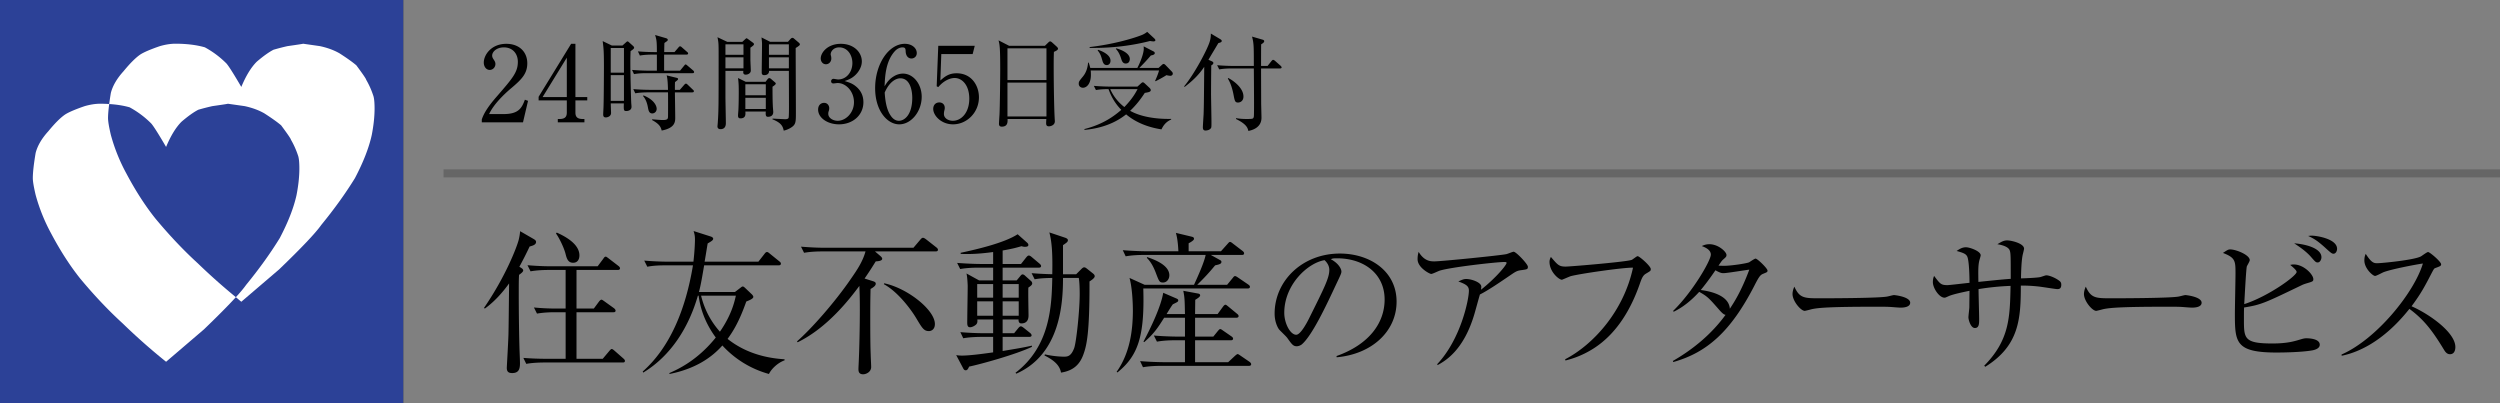
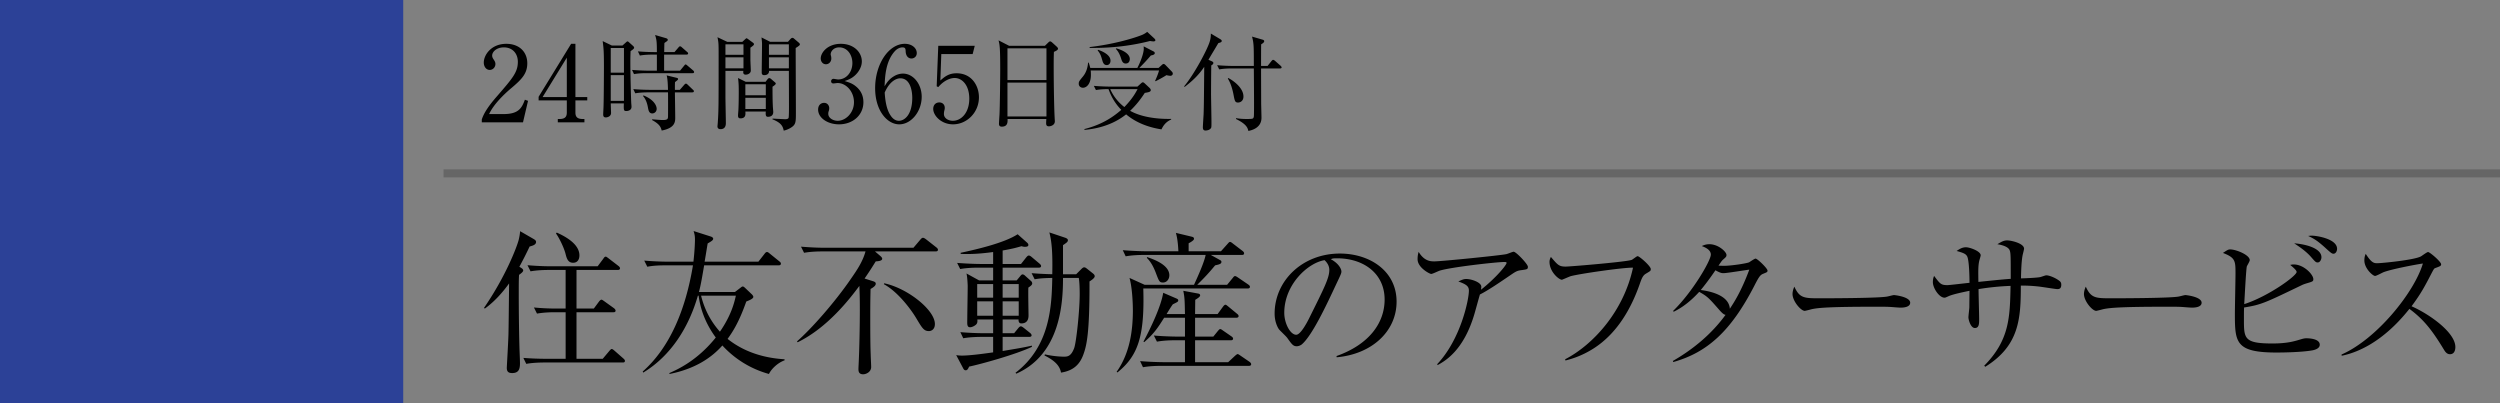
<svg xmlns="http://www.w3.org/2000/svg" id="_イヤー_1" data-name="レイヤー 1" viewBox="0 0 310 50">
  <rect x="0" y="0" width="310" height="50" fill="#808080" stroke="none" />
  <defs>
    <style>.cls-2{fill:#fff}</style>
  </defs>
  <path d="M64.667 33.246c.114.076.209.172.209.285 0 .153-.17.305-.513.551-.038.647-.038 1.121-.038 2.356 0 2.698.057 6.003.114 7.409.019.418.038.95.038 1.215 0 .723-.17 1.198-.969 1.198-.475 0-.665-.19-.665-.647 0-.133.21-3.666.21-4.35.018-.722.037-2.545.075-6.117-.836 1.159-1.823 2.26-3.002 3.116l-.113-.076c2.716-3.952 4.065-7.542 4.293-8.397a6.95 6.95 0 00.19-1.121l1.71.988c.152.095.266.19.266.342 0 .342-.38.455-.798.57a46.227 46.227 0 01-1.273 2.507l.266.171zm6.82.229v4.787h2.147l.646-.874c.056-.075.19-.228.303-.228.077 0 .21.095.342.19l1.216.874c.095.076.19.19.19.285 0 .209-.17.209-.285.209h-4.56v5.774h3.25l.816-.969c.095-.113.21-.246.304-.246.095 0 .228.114.342.21l1.102.968c.076.076.19.17.19.285 0 .21-.17.21-.285.21h-9.707c-.152 0-1.35 0-2.242.17l-.361-.741c.93.076 1.976.113 2.907.113h2.336v-5.774h-1.31c-.475 0-1.388.018-2.242.17l-.38-.76a30.24 30.24 0 002.925.134h1.007v-4.787h-2.127c-.437 0-1.387.018-2.223.17l-.38-.76c1.558.134 2.697.134 2.906.134h5.794l.684-.913c.114-.17.19-.284.323-.284.076 0 .21.114.343.21l1.234.948c.076.057.19.171.19.286 0 .19-.19.209-.285.209h-5.11zm-2.45-4.636c.835.38 2.811 1.33 2.811 2.83 0 .437-.19.913-.78.913-.645 0-.797-.532-.949-1.14-.228-.855-.836-2.033-1.178-2.489l.095-.114zM86.536 36.666c-1.121 3.895-3.325 7.447-6.782 9.537l-.057-.134c3.381-3 5.32-7.674 6.23-13.165h-3.419c-.475 0-1.386 0-2.241.171l-.38-.76a39.16 39.16 0 002.925.134h3.173c.17-1.482.19-2.547.19-2.756 0-.474-.076-.76-.171-1.045l2.146.685c.115.038.286.133.286.267 0 .19-.228.322-.685.588-.094.532-.322 1.995-.38 2.261h6.669l.76-.97c.095-.132.19-.227.304-.227.094 0 .132.019.341.19l1.197.968c.095.076.19.152.19.285 0 .171-.152.21-.285.21h-9.233c-.19 1.1-.398 2.411-.645 3.305h4.464l.646-.494c.171-.133.228-.19.342-.19.076 0 .21.115.266.171l.779.74c.17.153.247.286.247.381 0 .228-.532.437-.874.57-.931 2.659-1.767 3.876-2.318 4.635 1.596 1.273 3.876 2.336 7.067 2.527v.133c-.817.285-1.634 1.045-1.937 1.69a12.222 12.222 0 01-5.776-3.533c-1.367 1.539-3.4 2.906-6.554 3.533l-.019-.113c.988-.438 3.439-1.52 5.756-4.408-1.671-2.26-2.013-4.33-2.127-5.186h-.095zm.399 0c.228.912.76 2.697 2.336 4.465 1.425-2.071 1.786-3.629 1.976-4.465h-4.312zM116.003 31.176H108.5l.665.57c.132.113.228.228.228.342 0 .209-.324.304-.799.322-.265.418-.626 1.027-1.386 2.128l1.083.343c.151.057.303.113.303.303s-.19.399-.645.646c-.02 1.025-.038 1.52-.038 3.42 0 2.508.019 3.837.057 4.768 0 .209.056 1.253.056 1.482 0 .664-.683.912-.987.912-.57 0-.59-.4-.59-.666 0-.057 0-.113.02-.513.095-1.88.152-4.787.152-6.838 0-1.5-.02-1.976-.057-2.945-1.16 1.558-3.914 5.167-7.656 6.991l-.076-.114c1.767-1.539 4.711-4.863 6.706-7.789.74-1.063 1.443-2.108 1.786-3.362h-5.377c-.512 0-1.405.02-2.241.17l-.38-.76c.968.076 1.957.134 2.926.134h11.018l.855-1.007c.114-.133.209-.229.323-.229.114 0 .265.096.436.229l1.235.969c.076.056.19.17.19.285 0 .17-.152.209-.304.209zm-.816 9.879c-.627 0-.836-.362-1.596-1.635-.532-.893-2.166-3.191-3.99-4.179l.038-.114c2.888.607 6.288 3.306 6.288 5.053 0 .646-.418.875-.74.875zM128.81 33.19h-4.483v1.576h1.747l.456-.551c.095-.113.171-.19.266-.19.076 0 .19.038.323.171l.703.627c.095.075.171.19.171.323s-.095.266-.475.513c-.038.551.02 2.964.02 3.439 0 .228 0 1.006-.893 1.006-.248 0-.362-.19-.343-.494h-1.975v1.71h1.424l.513-.627c.114-.132.21-.228.323-.228.095 0 .21.076.38.209l.76.608c.114.095.19.19.19.304 0 .114-.095.19-.304.19h-3.286v1.747c1.482-.246 2.564-.418 3.628-.664v.152c-2.014.95-6.269 2.128-7.789 2.45-.114.285-.228.457-.417.457-.134 0-.229-.076-.305-.229l-.874-1.652c.247.037.4.057.742.057.835 0 2.374-.19 3.837-.399v-1.919h-1.463c-.17 0-1.349 0-2.242.171l-.36-.76a39.55 39.55 0 002.906.133h1.159v-1.71h-1.957c.019.247.019.456-.152.627-.152.152-.494.342-.74.342-.21 0-.362-.095-.362-.532 0-.74.057-3.951.057-4.597 0-.057-.038-1.102-.152-1.539l1.558.855h1.748v-1.577h-1.862c-.475 0-1.387.02-2.223.171l-.38-.76c1.197.095 2.394.133 2.926.133h1.539v-1.481c-.95.133-2.128.246-3.135.246-.418 0-.608 0-.892-.019v-.132c2.127-.456 5.433-1.236 7.066-2.3l1.178 1.046c.095.094.152.17.152.285 0 .17-.17.227-.456.227-.114 0-.266-.037-.399-.076-.589.172-1.044.305-2.336.533v1.671h2.28l.645-.817c.133-.151.209-.228.323-.228.114 0 .228.077.361.19l.969.817c.095.076.19.19.19.285 0 .153-.114.21-.285.21zm-5.661 2.033h-1.976v1.69h1.976v-1.69zm0 2.146h-1.976v1.785h1.976V37.37zm3.172-2.146h-1.994v1.69h1.994v-1.69zm0 2.146h-1.994v1.785h1.994V37.37zm8.777-2.47c.02 6.365-.342 7.921-.76 9.062-.399 1.101-1.12 1.994-2.774 2.242-.17-1.045-1.12-1.653-2.051-2.129l.057-.133c1.12.267 2.184.286 2.318.286.455 0 .911 0 1.31-1.064.266-.741.684-4.654.684-6.706 0-.589-.019-1.425-.114-1.994h-1.956c0 3.076-.304 9.46-5.794 11.873l-.096-.114c4.332-3.306 4.484-8.34 4.56-11.76-.627.02-1.387.02-2.185.17l-.38-.759c.741.057 1.254.096 2.565.133.057-2.774-.076-4.084-.361-5.186l1.976.664c.209.077.322.172.322.305 0 .113-.057.19-.132.266a4.608 4.608 0 01-.475.341v3.61h1.633l.646-.646c.152-.151.247-.209.342-.209.114 0 .19.038.38.19l.741.589c.114.095.19.19.19.324 0 .19-.285.418-.646.644zM154.706 35.773h-12.937c.17 5.851-.608 8.32-3.21 10.41l-.096-.076c1.653-2.336 1.995-5.128 2.014-7.484 0-1.178-.095-3.002-.418-4.16l1.88.853h6.118c.494-1.082 1.254-2.753 1.444-3.703h-7.675c-.494 0-1.387.019-2.242.17l-.36-.76c1.196.096 2.374.133 2.906.133h3.99c-.057-1.29-.21-1.918-.305-2.279l1.976.475c.133.039.266.076.266.266s-.456.437-.665.55v.988h4.008l.817-.912c.153-.17.21-.246.304-.246.077 0 .152.037.342.19l1.216.931c.095.076.19.17.19.285 0 .19-.152.21-.285.21h-3.837l1.159.645c.113.056.152.133.152.208 0 .266-.285.324-.78.437-.854 1.026-1.234 1.425-2.222 2.412h3.705l.702-.853c.115-.152.19-.229.285-.229.076 0 .19.057.38.19l1.254.855c.133.095.21.171.21.285 0 .17-.153.21-.286.21zm.152 9.594h-10.885c-.19 0-1.349 0-2.242.17l-.36-.76c1.31.115 2.754.133 2.906.133h2.659v-2.717h-1.253c-.475 0-1.387.02-2.223.172l-.38-.76c1.292.114 2.678.133 2.925.133h.931v-2.337h-2.583c-.741 1.178-1.235 1.957-2.47 3.02l-.095-.056c.93-1.748 2.185-4.388 2.45-6.06l1.673.722c.17.077.19.152.19.21 0 .17-.077.208-.665.492-.152.19-.533.798-.78 1.216h2.28c-.038-1.823-.038-2.013-.208-2.886l1.842.341c.095.019.247.057.247.228s-.304.36-.608.55c0 .267-.02 1.502-.02 1.767h2.793l.665-.912c.115-.151.21-.246.305-.246.094 0 .17.076.341.21l1.103.911c.151.113.19.21.19.284 0 .171-.172.21-.305.21h-5.091v2.336h2.26l.57-.703c.153-.17.19-.228.305-.228.075 0 .152.057.341.19l1.045.722c.152.114.19.19.19.266 0 .19-.17.208-.285.208h-4.426v2.717h4.103l.855-.797c.114-.095.247-.209.323-.209.057 0 .152.057.342.19l1.14.779c.095.076.19.17.19.285 0 .17-.152.21-.285.21zM144.22 35.032c-.456 0-.494-.134-.912-1.235-.323-.836-.665-1.387-1.102-1.823l.038-.095c.779.266 2.755.95 2.755 2.26 0 .457-.304.893-.78.893zM165.747 44.303l-.02-.153c4.066-1.443 5.966-4.122 5.966-7.01 0-3.21-2.584-5.109-5.89-5.109-.474 0-.57.019-.778.114 1.026.55 1.31 1.253 1.31 1.519 0 .209-.056.342-.645 1.577-1.216 2.603-3.002 6.421-4.294 7.486-.133.093-.36.209-.607.209-.437 0-.608-.249-1.178-1.045-.133-.19-.893-.894-1.026-1.065-.209-.304-.532-.988-.532-1.937 0-4.084 3.457-7.448 8.092-7.448 3.686 0 7.03 2.147 7.03 5.965 0 3.686-3.078 6.517-7.428 6.897zm-1.5-12.044c-2.09.342-4.997 3.039-4.997 6.534 0 1.293.74 2.717 1.481 2.717.513 0 1.254-1.349 1.577-1.994 1.9-3.819 2.527-5.053 2.527-6.041 0-.475-.228-.874-.589-1.216zM188.546 33.512c-.494.076-.665.209-1.368.684-1.197.818-2.736 1.863-3.666 2.318-.115.361-.57 2.033-.665 2.355-1.33 4.578-3.629 5.871-4.579 6.402l-.057-.113c2.926-3.097 3.933-8.017 3.933-9.119 0-.55-.323-.78-1.311-1.14.475-.209.665-.303.969-.303.703 0 1.88.436 1.88.949 0 .114-.018.285-.037.38 1.899-1.501 3.172-3.077 3.172-3.324 0-.058-.02-.115-.266-.115-.988 0-6.725.647-8.055 1.083-.17.058-.873.4-1.026.4-.19 0-1.69-.78-1.69-1.824 0-.323.037-.608.133-.913.703 1.178 1.52 1.178 1.956 1.178.836 0 8.036-.722 8.89-.892.153-.02.8-.304.932-.304.304 0 1.766 1.538 1.766 1.861s-.075.323-.911.437zM204.07 33.95c-.342.208-.495.55-.723 1.215-1.101 3.173-2.868 6.193-5.699 8.017-1.596 1.026-2.944 1.368-3.533 1.52l-.038-.152c3.457-1.786 7.256-5.927 8.416-11.36-1.292-.02-6.764.779-7.751 1.064-.171.057-1.026.436-1.064.436-.361 0-1.539-.97-1.539-2.223 0-.246.095-.455.171-.608.855 1.007 1.007 1.198 1.843 1.198.532 0 7.618-.59 8.187-.836.134-.057.608-.456.723-.456.228 0 1.633 1.235 1.633 1.595 0 .228-.019.228-.627.59zM218.68 33.93c-.38.152-.513.266-1.14 1.502-2.925 5.68-5.87 8.282-10.05 9.46l-.056-.133c2.546-1.463 4.825-3.363 6.535-5.718-.19-.02-.4-.19-.741-.57-1.31-1.501-1.5-1.71-2.526-2.28-1.026 1.122-2.071 1.938-3.173 2.47l-.057-.114c2.394-2.318 4.673-6.232 4.673-6.973 0-.627-.74-.912-1.12-1.063.246-.115.512-.228.95-.228 1.082 0 2.108.93 2.108 1.33 0 .21-.038.246-.475.627-.152.152-.38.512-.513.702.133 0 .323.019.684.019.931 0 2.85-.303 3.116-.437.132-.075.665-.456.797-.456.228 0 1.482 1.216 1.482 1.483 0 .19-.076.209-.494.379zm-4.977-.057c-.152 0-.361 0-.988-.361-.988 1.463-1.729 2.338-1.823 2.45 1.063.134 3.495.608 3.609 2.32.494-.743 1.406-2.13 2.413-4.845-.514.056-2.774.436-3.21.436zM235.686 38.147c-.172 0-.627-.038-.665-.038-.685-.056-.875-.076-2.147-.076-5.794 0-7.504.114-8.359.342-.057.02-.665.172-.722.172-.494 0-1.52-1.217-1.52-2.09 0-.114.02-.475.228-.912.646 1.443 1.235 1.443 3.21 1.443 1.311 0 7.486-.018 8.36-.227.114-.019.664-.171.779-.171.113 0 2.013.209 2.013.95 0 .589-.95.607-1.177.607zM255.084 35.85c-.152 0-1.938-.286-2.317-.325-1.064-.113-1.691-.113-2.185-.113 0 4.104-.19 7.447-4.408 10.068l-.132-.132c3.134-3.172 3.19-6.003 3.267-9.898a31.38 31.38 0 00-3.97.4c0 .587.076 3.191.076 3.722 0 .551 0 1.102-.532 1.102-.513 0-.798-1.006-.798-1.33 0-.208.114-1.082.114-1.253 0-.323.019-1.748.019-2.032-.722.151-2.033.418-2.584.664-.38.172-.418.19-.513.19-.665 0-1.444-1.197-1.444-1.919 0-.285.038-.531.153-.78.74.99.854 1.141 1.652 1.141.285 0 2.299-.248 2.736-.285 0-.646-.038-2.773-.285-3.267-.171-.342-.513-.456-1.31-.684.417-.285.72-.457 1.158-.457.494 0 1.823.494 1.823.988 0 .115-.151.57-.17.665-.152.627-.133 1.33-.115 2.641 1.33-.133 2.888-.304 4.01-.38 0-2.811 0-3.135-.115-3.496-.171-.57-1.235-.74-1.539-.797.475-.285.78-.474 1.197-.474.55 0 2.109.378 2.109 1.025 0 .133-.171.74-.19.873-.133.723-.171 1.844-.19 2.813.779-.02 1.938-.077 2.356-.153.132-.02.664-.228.778-.228.304 0 .988.228 1.577.646.209.152.285.266.285.531 0 .534-.323.534-.513.534zM271.824 38.147c-.172 0-.627-.038-.665-.038-.684-.056-.874-.076-2.147-.076-5.794 0-7.504.114-8.359.342-.057.02-.665.172-.722.172-.493 0-1.52-1.217-1.52-2.09 0-.114.02-.475.229-.912.645 1.443 1.235 1.443 3.21 1.443 1.31 0 7.485-.018 8.359-.227.114-.019.665-.171.779-.171.114 0 2.013.209 2.013.95 0 .589-.95.607-1.177.607zM286.72 43.447c-1.425.248-3.857.267-4.408.267-5.09 0-5.186-1.235-5.186-4.806 0-.78.076-4.256.076-4.959 0-1.576 0-1.994-1.558-2.584.551-.36.646-.436.912-.436.722 0 2.413.684 2.413 1.33 0 .151-.323.665-.361.778-.095.323-.285 4.067-.323 4.674 2.964-.95 6.497-3.496 6.497-3.99 0-.228-.57-.684-.798-.873.19-.038.285-.057.437-.057 1.254 0 2.432 1.254 2.432 1.823 0 .284-.095.304-.874.533-.228.076-.361.113-.59.227-4.501 2.165-4.976 2.413-7.123 2.755-.019.398-.019.798-.019 1.443 0 2.395 0 3.02 3.533 3.02 1.843 0 2.736-.283 3.439-.492.494-.153.627-.153.798-.153.456 0 1.633.095 1.633.798 0 .493-.646.646-.93.702zm.683-10.904c-.246 0-.303-.076-.854-.702-.665-.76-1.596-1.349-2.071-1.672 1.824.151 3.381.741 3.381 1.728 0 .304-.19.646-.456.646zm1.957-1.082c-.209 0-.304-.076-1.177-.874-.799-.703-1.216-.987-1.976-1.33.228-.019.266-.038.418-.038.665 0 3.172.4 3.172 1.634 0 .285-.171.608-.437.608zM303.8 43.923c-.399 0-.608-.323-.779-.609-1.52-2.507-2.564-3.76-4.255-5.014-3.381 4.255-6.61 5.452-8.396 5.813l-.02-.152c4.408-1.938 9.043-7.751 10.088-11.285-.722.095-3.876.684-4.901 1.084-.171.076-.874.455-1.026.455-.285 0-1.33-.93-1.33-1.918 0-.381.076-.627.171-.818.722 1.14 1.045 1.16 1.425 1.16.532 0 4.654-.399 5.433-.856.133-.076.722-.531.874-.531.209 0 1.615 1.197 1.615 1.52 0 .208-.133.247-.741.474-.133.057-.152.096-.399.55-.836 1.616-1.311 2.547-2.527 4.18 2.28 1.007 5.433 3.268 5.433 5.053 0 .514-.209.894-.665.894z" />
  <g>
    <path d="M64.852 15.17h-5.11v-.35c.26-.819.871-1.73 1.911-2.912 1.911-2.21 2.561-2.951 2.561-4.252 0-.974-.624-1.781-1.729-1.781-.91 0-1.456.547-1.456 1.015 0 .039 0 .208.13.403.17.26.273.402.273.65 0 .389-.311.728-.702.728-.455 0-.74-.429-.74-.91 0-.95.923-2.327 2.795-2.327 1.611 0 2.6 1.013 2.6 2.418 0 1.312-.755 2.028-1.925 3.029-.441.363-2.158 1.833-2.808 3.264h1.794c1.82 0 2.25-.704 2.64-1.782l.39.143-.624 2.665zM70.818 5.434h.534v6.603h1.468v.416h-1.468v1.509c0 .571.285.793.91.793h.207v.416h-3.302v-.416h.208c.611 0 .91-.208.91-.793v-1.509h-3.497V12l4.03-6.565zm-.533 1.715l-3.003 4.888h3.003V7.15zM78.19 6.344c-.014.468-.027.766-.027 1.39 0 1.366.078 4.317.104 4.875 0 .17.04.47.04.638 0 .493-.56.52-.625.52-.351 0-.351-.091-.325-.949h-1.625c0 .09.039 1.157.039 1.183 0 .468-.507.56-.65.56-.325 0-.325-.248-.325-.405 0-.142.039-.779.039-.909.039-.988.052-4.642.052-4.94 0-1.938-.039-2.301-.156-3.211l1.131.546h1.326l.377-.338c.143-.117.17-.17.234-.17s.13.04.208.118l.52.468c.052.051.104.13.104.208 0 .117-.26.285-.442.416zm-.82-.39h-1.638v3.055h1.638V5.953zm0 3.366h-1.638v3.186h1.638V9.32zm8.503-.246h-5.72c-.235 0-.898 0-1.535.116l-.247-.52c.806.066 1.6.092 1.99.092h1.092v-1.99h-.573c-.13 0-.922 0-1.534.118l-.247-.52c.859.077 1.768.091 1.99.091h.364c0-1.314-.04-1.56-.222-2.12l1.34.39c.142.04.233.105.233.208s-.038.13-.416.391c-.013.312-.013.39-.026 1.131h1.274l.482-.56c.09-.116.142-.155.208-.155.077 0 .142.04.234.129l.637.56c.065.051.13.104.13.194 0 .117-.118.143-.196.143H82.35v1.99h1.976l.493-.598c.104-.13.143-.17.196-.17.077 0 .116.053.247.156l.689.586c.104.09.116.156.116.195 0 .13-.116.143-.194.143zm-.026 2.38h-2.159c0 .259.04 2.702.04 3.118 0 .494 0 1.301-1.678 1.614-.116-.43-.26-.793-1.196-1.301l.026-.091c.26.026 1.066.09 1.274.09.585 0 .663-.116.677-.376.012-.235.012-2.848 0-3.055h-2.523c-.325 0-.949.013-1.534.117l-.247-.52a26.7 26.7 0 001.99.09h2.314c-.014-.506-.04-1.416-.17-1.793l1.17.286c.17.039.248.064.248.169 0 .09-.04.117-.377.377-.014.247-.014.325-.014.962h.611l.534-.612c.104-.117.156-.156.22-.156s.117.027.221.13l.638.612c.09.078.13.117.13.195 0 .117-.105.143-.195.143zm-4.967 2.612c-.39 0-.467-.365-.533-.715-.142-.82-.403-1.197-.61-1.443l.052-.078c1.274.507 1.637 1.26 1.637 1.664 0 .35-.273.572-.546.572zM93.049 5.914v1.482c0 .208.052 1.21.052 1.352 0 .313-.312.508-.637.508-.351 0-.312-.313-.286-.469h-2.223v3.264c0 .468.051 2.73.051 3.237 0 .338-.13.728-.662.728-.286 0-.378-.17-.378-.338 0-.078.04-.416.04-.494.103-1.47.103-2.276.103-7.97 0-1.859 0-1.898-.143-2.6l1.21.573h1.872l.338-.312c.078-.065.13-.13.182-.13.052 0 .117.052.156.077l.676.494c.052.04.09.092.09.17 0 .09-.077.168-.441.428zm-.858-.416h-2.236v1.3h2.236v-1.3zm0 1.612h-2.236v1.366h2.236V7.11zm3.601 3.641c0 .61 0 1.599.039 2.379 0 .117.052.65.052.754 0 .56-.481.598-.65.598s-.338-.039-.273-.65h-2.535c.026.313.077.845-.612.845-.285 0-.298-.22-.298-.365 0-.078.026-.416.039-.558.051-.741.051-2.133.051-2.25 0-.701 0-1.169-.09-1.832l.949.468h2.47l.22-.286c.066-.091.144-.17.248-.17.065 0 .143.052.208.105l.468.402c.065.053.117.105.117.17 0 .09-.117.207-.403.39zm-.832-.3h-2.535v1.365h2.535v-1.365zm0 1.678h-2.535v1.39h2.535v-1.39zm3.705-6.176c0 1.262.026 6.839.026 7.97 0 1.17 0 1.481-.52 1.847-.078.05-.442.311-.988.427-.104-.454-.221-.948-1.404-1.403l.026-.09a97.64 97.64 0 001.534.077c.117 0 .364 0 .442-.156.052-.117.052-1.184.052-1.417 0-.702-.013-3.796-.013-4.42h-2.457c.013.364-.26.532-.611.532-.182 0-.3-.103-.3-.311 0-.572.04-3.042.04-3.536 0-.221-.026-.455-.065-.832l1.079.546h2.197l.312-.351c.052-.053.156-.144.234-.144.078 0 .156.04.208.091l.624.533c.065.065.104.118.104.182 0 .105-.104.195-.52.455zm-.845-.455h-2.47v1.3h2.47v-1.3zm0 1.612h-2.47v1.366h2.47V7.11zM106.179 10.751c.598.507.883 1.157.883 1.924 0 1.598-1.312 2.743-3.028 2.743-1.405 0-2.588-.793-2.588-1.833 0-.572.377-.832.742-.832.441 0 .637.377.637.65 0 .195-.04.312-.078.415a.919.919 0 00-.04.3c0 .493.56.859 1.17.859 1.001 0 2.016-.989 2.016-2.302 0-1.34-.988-2.38-2.028-2.38-.078 0-.443.053-.52.053-.196 0-.286-.118-.286-.274 0-.168.13-.299.298-.299.079 0 .469.079.56.079 1.091 0 1.78-.975 1.78-2.028 0-1.014-.61-1.951-1.637-1.951-.69 0-1.054.494-1.054.871 0 .066.027.13.04.195.025.092.038.221.038.313 0 .402-.298.715-.663.715-.428 0-.65-.377-.65-.715 0-.715.833-1.82 2.497-1.82 1.599 0 2.6 1.04 2.6 2.183 0 .455-.17.898-.481 1.326-.533.702-1.118.924-1.652 1.106.599.181.989.312 1.444.702zM110.833 9.464a2.196 2.196 0 011.13-.339c1.287 0 2.328 1.3 2.328 2.874 0 1.807-1.288 3.419-2.783 3.419-1.482 0-2.99-1.678-2.99-4.485 0-3.003 1.69-5.5 3.68-5.5.87 0 1.482.52 1.482 1.145 0 .467-.365.676-.663.676-.26 0-.69-.17-.716-.91-.012-.286-.039-.469-.39-.469-.35 0-.702.195-.949.469-1.157 1.273-1.222 3.185-1.274 4.355.248-.403.52-.858 1.145-1.235zm-.43 4.81c.222.351.56.703 1.054.703.689 0 1.664-.716 1.664-2.862 0-.584-.143-2.404-1.483-2.404-.493 0-1.325.363-1.937 1.768.052.714.156 1.962.702 2.794zM116.721 6.707l-.117 3.277c.56-.494 1.053-.897 2.015-.897 1.872 0 2.77 1.547 2.77 2.977 0 1.885-1.495 3.354-3.212 3.354-1.482 0-2.457-1.106-2.457-1.911 0-.494.312-.806.754-.806.39 0 .676.26.676.676 0 .13-.013.182-.065.39-.026.104-.039.286-.039.364 0 .558.585.846 1.105.846 1.054 0 2.041-1.002 2.041-2.745 0-1.65-.87-2.56-1.82-2.56-.52 0-1.313.285-2.028 1.13l-.195-.103.195-5.018h4.525l-.26 1.026h-3.888zM130.684 6.435c-.026.727-.026 1.157-.026 1.897 0 2.29.065 5.435.117 6.215 0 .078.026.416.026.494 0 .48-.507.624-.74.624-.261 0-.34-.144-.34-.39 0-.013 0-.195.027-.52h-4.81c.013.377.026.95-.715.95-.273 0-.351-.157-.351-.352 0-.091.039-.754.065-1.131.052-1.001.09-4.654.09-5.564 0-2.77-.065-3.082-.207-3.654l1.313.677h4.433l.403-.39c.104-.105.169-.156.26-.156.078 0 .156.064.247.142l.559.508c.091.09.156.168.156.246 0 .156-.169.247-.507.404zm-.923-.443h-4.836v3.94h4.836v-3.94zm0 4.252h-4.836v4.2h4.836v-4.2zM145.114 9.398c-.13 0-.364-.051-.481-.078-.364.248-1.248.715-1.34.754l-.064-.039c.09-.194.364-.805.494-1.299h-8.476c.012.117.025.285.025.545 0 1.08-.506 1.6-.987 1.6-.274 0-.52-.182-.52-.494 0-.274.051-.325.506-.884.416-.494.599-1.106.65-1.73l.078-.012c.104.325.13.416.195.663h5.838c.286-.547.624-1.365.74-1.95.079-.365.053-.507.04-.728l1.209.623c.09.04.169.105.169.222 0 .169-.221.247-.482.286a26.019 26.019 0 01-1.43 1.547h2.38l.403-.364c.104-.091.156-.13.234-.13.065 0 .143.051.247.156l.754.78c.09.091.13.17.13.273 0 .117-.104.26-.312.26zm-1.092 6.644c-1.6-.247-3.147-.82-4.381-1.86-.56.43-2.133 1.652-5.162 1.925l-.013-.104c2.392-.599 3.758-1.677 4.576-2.379-.467-.481-1.118-1.26-1.585-2.574-.352 0-.976.012-1.56.117l-.26-.52c.897.078 1.82.091 2.002.091h3.405l.416-.377c.118-.104.183-.156.248-.156s.156.052.26.156l.572.533c.09.09.156.182.156.273 0 .22-.247.272-.741.35-.546.833-1.08 1.522-1.82 2.223 1.313.742 3.21 1.041 5.083 1.002l.013.078c-.663.285-.988.754-1.209 1.222zm-1.001-10.907a2.95 2.95 0 01-.416-.053c-3.38.871-6.267.871-7.488.858v-.104c2.82-.324 5.265-1.026 6.409-1.469.247-.09.494-.234.728-.416l.884.82c.065.065.13.143.13.221 0 .104-.117.143-.247.143zm-5.786 2.937c-.39 0-.493-.39-.559-.623-.155-.533-.22-.767-.572-1.209l.053-.065c.546.181 1.547.624 1.547 1.351 0 .313-.183.546-.469.546zm.43 2.978a5.785 5.785 0 001.754 2.223c1.04-1.066 1.43-1.834 1.639-2.223h-3.393zm1.923-3.173c-.377 0-.48-.338-.558-.584-.143-.455-.325-.871-.663-1.235l.039-.066c.766.21 1.69.65 1.69 1.326 0 .17-.065.559-.508.559zM151.08 5.343c-.156.247-.455.766-.688 1.143-.079.131-.469.793-.547.924l.377.168c.17.078.235.131.235.234 0 .118-.118.221-.26.3a318.8 318.8 0 00-.027 3.562c0 .286.052 2.976.052 3.419 0 .688 0 .741-.117.858-.156.182-.455.235-.624.235-.312 0-.325-.248-.325-.416 0-.183.078-1.366.092-1.614.039-1.234.039-1.703.077-5.875-.728 1.117-1.65 1.898-2.43 2.496l-.066-.065c1.313-1.587 2.86-4.55 3.16-5.5.156-.48.156-.857.156-1.052l1.156.689c.092.051.196.143.196.22 0 .157-.157.208-.416.274zm7.645 3.145h-2.353c0 .676.013 3.758.013 4.265 0 .286.039 1.586.039 1.846 0 1.235-1.157 1.547-1.626 1.637-.09-.363-.208-.832-1.533-1.481l.012-.105c.43.079.871.105 1.313.105.767 0 .78-.04.846-.17.052-.103.064-.129.064-1.832 0-.898-.012-2.86-.025-4.265h-2.77c-.325 0-.949.014-1.52.117l-.26-.52c.884.079 1.806.092 2.001.092h2.549c0-2.496 0-2.782-.222-3.64l1.3.377c.144.04.209.104.209.194 0 .105-.078.208-.377.39-.013.43-.013 2.302-.013 2.679h.806l.48-.599c.092-.103.144-.155.209-.155.078 0 .156.052.26.142l.663.585c.078.066.13.143.13.221s-.091.117-.195.117zm-5.2 4.226c-.39 0-.417-.183-.586-1.066-.208-1.027-.48-1.56-.689-1.912l.052-.064c.43.208 1.885 1.13 1.885 2.3 0 .586-.441.742-.663.742z" />
  </g>
-   <path fill="#333" d="M0 0h50v50H0z" />
  <path fill="#666" d="M55 21h255v1H55z" />
  <g>
    <path fill="#2c4197" d="M0 0h50v50H0z" />
-     <path class="cls-2" d="M19.311 27.148c-1.276-1.587-2.493-3.471-3.652-5.655a22.1 22.1 0 01-1.913-4.762c-.233-.992-.349-1.685-.349-2.083 0-.439.052-1.033.144-1.748a17.405 17.405 0 00-1.12-.038c-.581 0-1.218.1-1.914.297-1.16.397-1.972.744-2.435 1.042-.58.397-1.276 1.092-2.088 2.083-.812.894-1.334 1.786-1.564 2.68-.234 1.389-.35 2.43-.35 3.125 0 .398.116 1.092.35 2.084a22.099 22.099 0 001.913 4.761c1.158 2.184 2.376 4.069 3.652 5.656 1.74 2.083 3.479 3.92 5.218 5.505a76.431 76.431 0 005.392 4.764l4.698-4.019c1.716-1.651 3.032-2.98 3.955-3.99a76.48 76.48 0 01-4.718-4.196c-1.74-1.586-3.478-3.422-5.218-5.506z" />
-     <path class="cls-2" d="M46.273 11.82a10.29 10.29 0 00-.87-1.936c0-.097-.406-.693-1.217-1.785-.464-.396-1.16-.893-2.087-1.488-.697-.397-1.509-.694-2.436-.893l-2.087-.298c.115 0-.522.1-1.914.298-.465.1-1.043.248-1.739.446-.58.298-1.276.794-2.087 1.489-.696.695-1.334 1.737-1.914 3.125C28.878 8.992 28.24 8 28.009 7.801A11.521 11.521 0 0025.4 5.867c-1.044-.298-2.261-.447-3.653-.447-.58 0-1.218.1-1.914.298-1.16.397-1.972.744-2.434 1.041-.58.398-1.276 1.092-2.089 2.084-.811.894-1.334 1.786-1.564 2.68-.086.511-.15.959-.205 1.377.934.06 1.78.193 2.533.408a11.541 11.541 0 012.608 1.934c.232.2.87 1.192 1.913 2.978.58-1.389 1.219-2.43 1.914-3.126.812-.694 1.507-1.191 2.088-1.488a28.602 28.602 0 011.739-.447c1.391-.197 2.028-.297 1.913-.297l2.088.297c.926.2 1.739.496 2.435.893.927.596 1.623 1.093 2.088 1.489.81 1.09 1.217 1.687 1.217 1.785.348.596.637 1.24.87 1.935.115.298.174.844.174 1.637 0 .993-.118 2.083-.348 3.275-.348 1.587-1.044 3.373-2.088 5.357-1.16 1.886-2.552 3.82-4.174 5.804-.267.38-.69.887-1.263 1.516.226.186.446.384.674.567l4.697-4.018c2.783-2.679 4.522-4.513 5.218-5.506 1.623-1.985 3.015-3.919 4.175-5.804 1.044-1.984 1.739-3.77 2.087-5.358.231-1.191.348-2.281.348-3.275 0-.793-.059-1.338-.174-1.636z" />
    <path d="M34.685 29.53c1.044-1.984 1.74-3.77 2.088-5.357.23-1.192.348-2.282.348-3.275 0-.793-.06-1.34-.175-1.637a10.289 10.289 0 00-.87-1.935c0-.098-.406-.694-1.216-1.785-.465-.396-1.16-.893-2.088-1.489-.696-.397-1.509-.693-2.435-.893l-2.088-.297c.115 0-.522.1-1.913.297-.465.1-1.043.248-1.74.447-.58.297-1.275.793-2.087 1.488-.695.696-1.334 1.737-1.914 3.126-1.043-1.786-1.681-2.778-1.913-2.978a11.54 11.54 0 00-2.608-1.934c-.753-.215-1.6-.349-2.533-.408-.092.715-.144 1.31-.144 1.748 0 .398.116 1.091.349 2.083a22.1 22.1 0 001.913 4.762c1.16 2.184 2.376 4.068 3.652 5.655 1.74 2.084 3.48 3.92 5.219 5.506a76.48 76.48 0 004.718 4.196c.573-.629.996-1.135 1.263-1.516 1.622-1.984 3.015-3.918 4.174-5.804z" fill="none" />
  </g>
</svg>